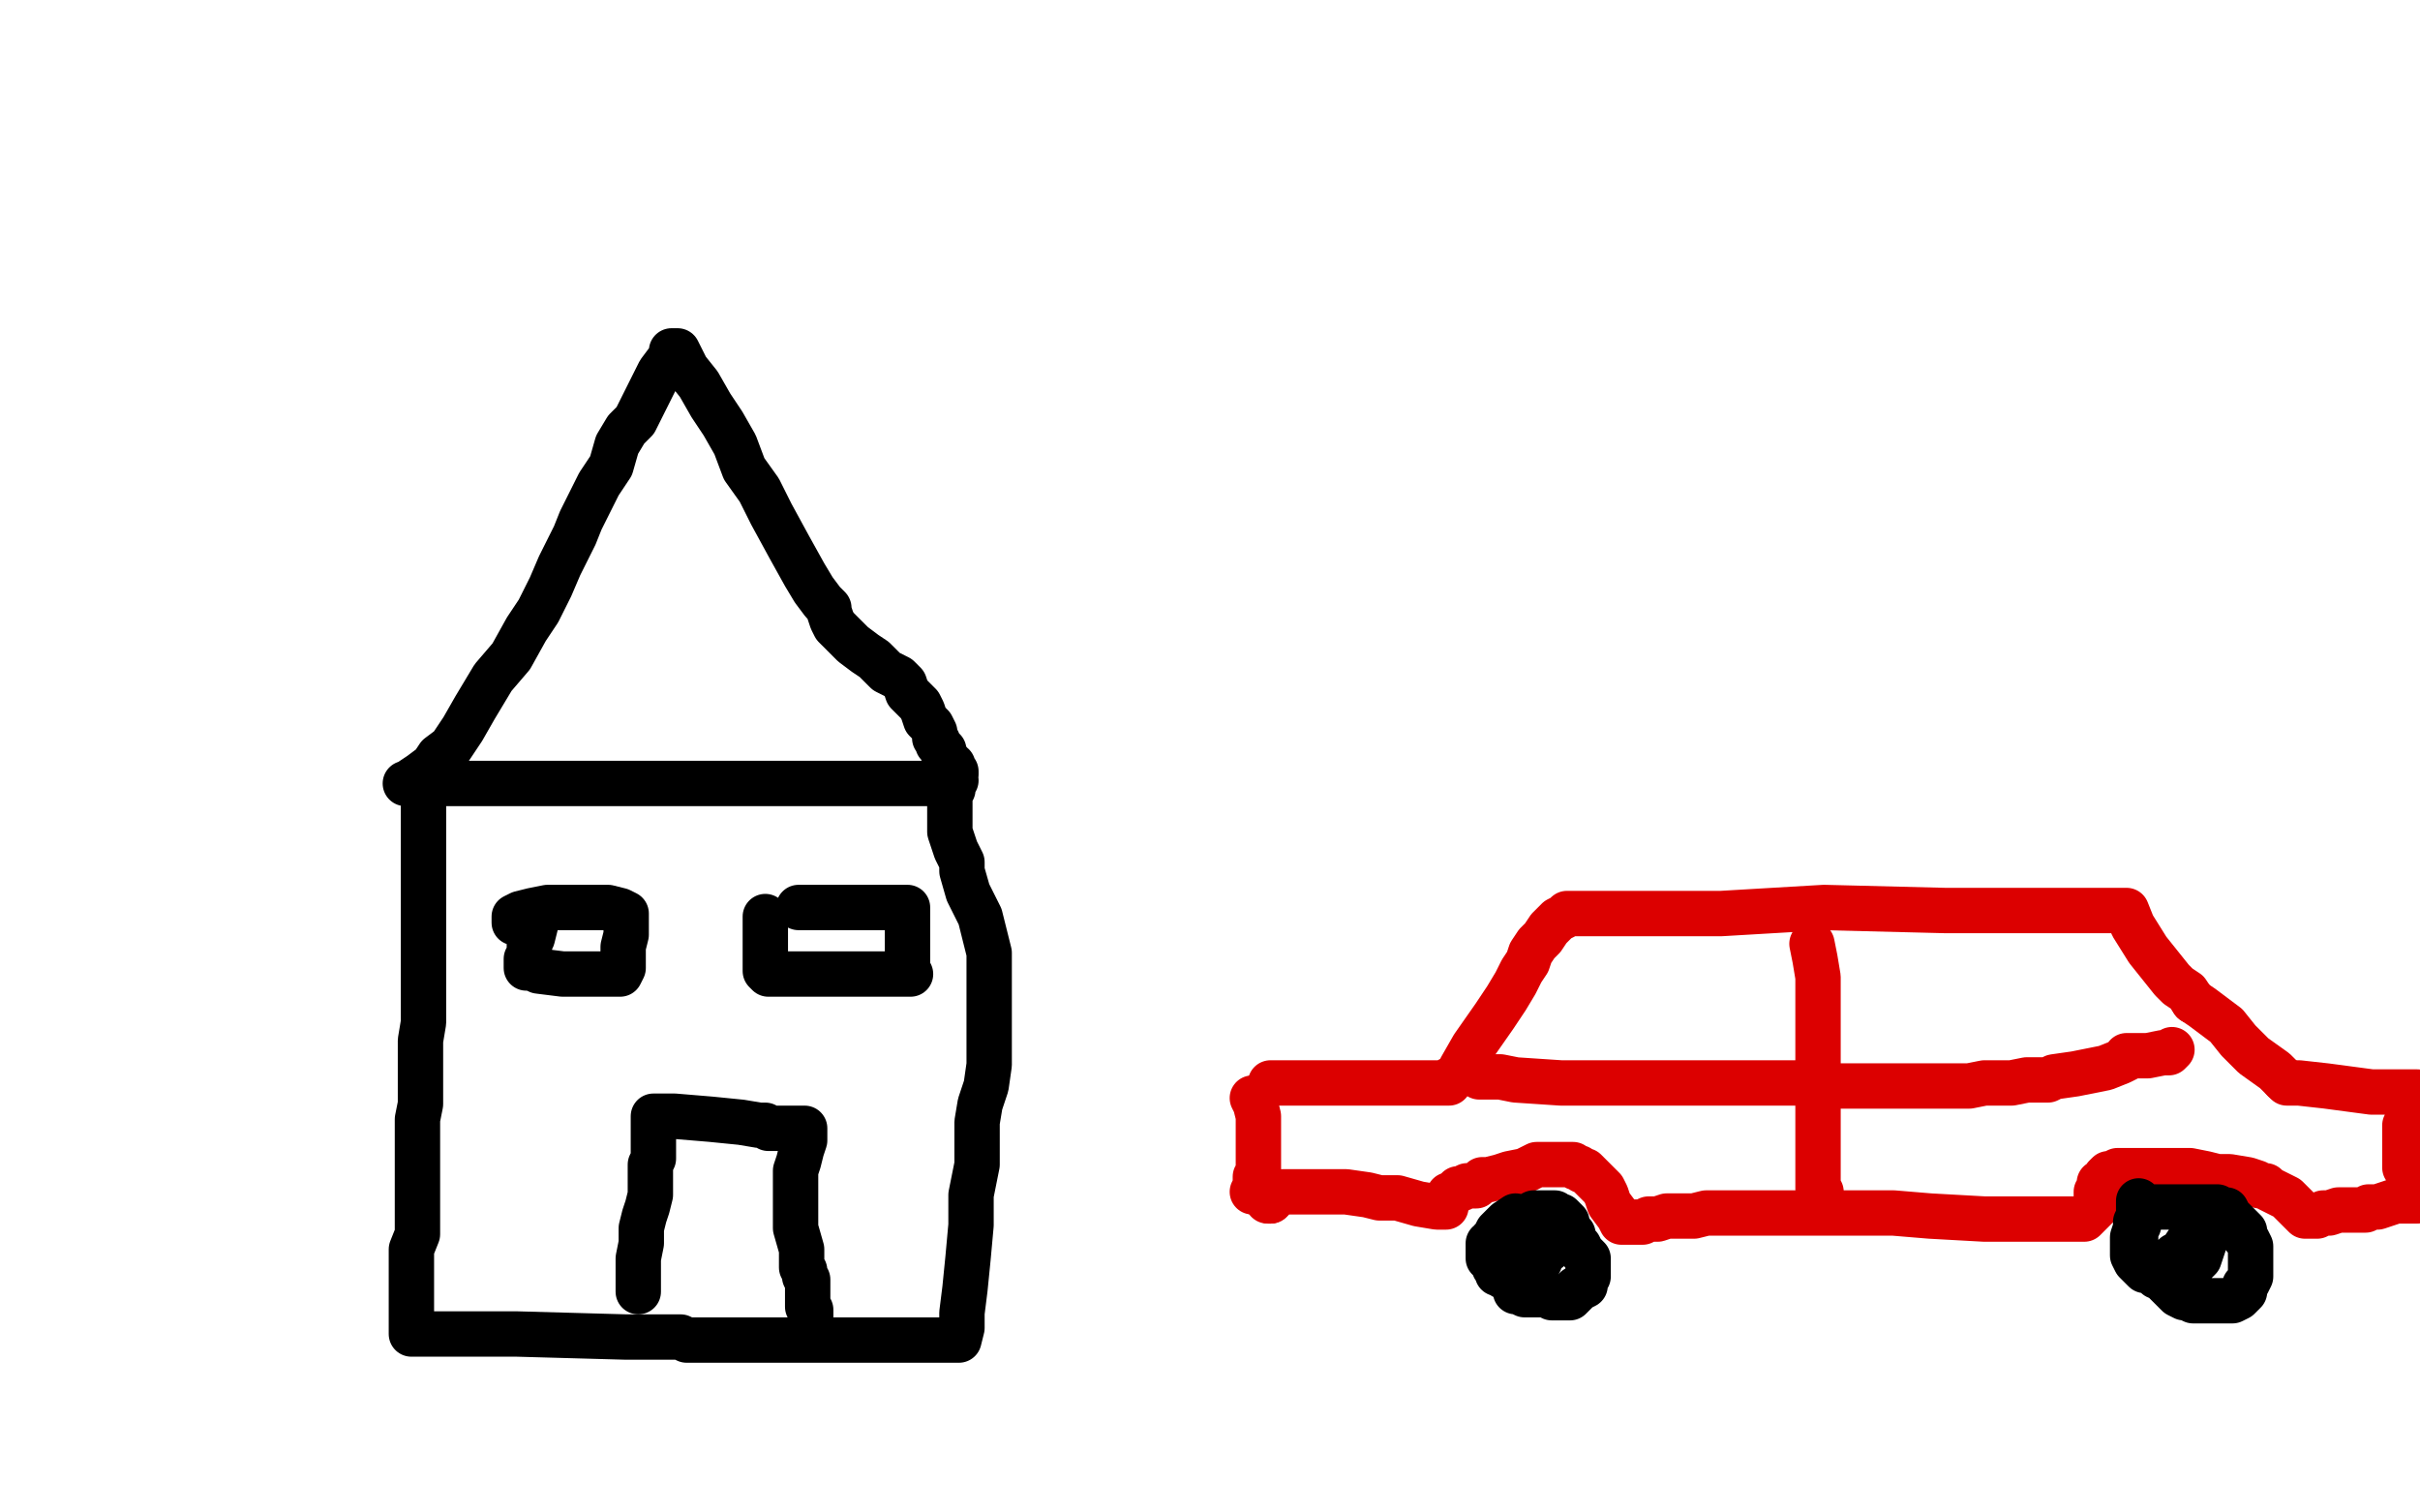
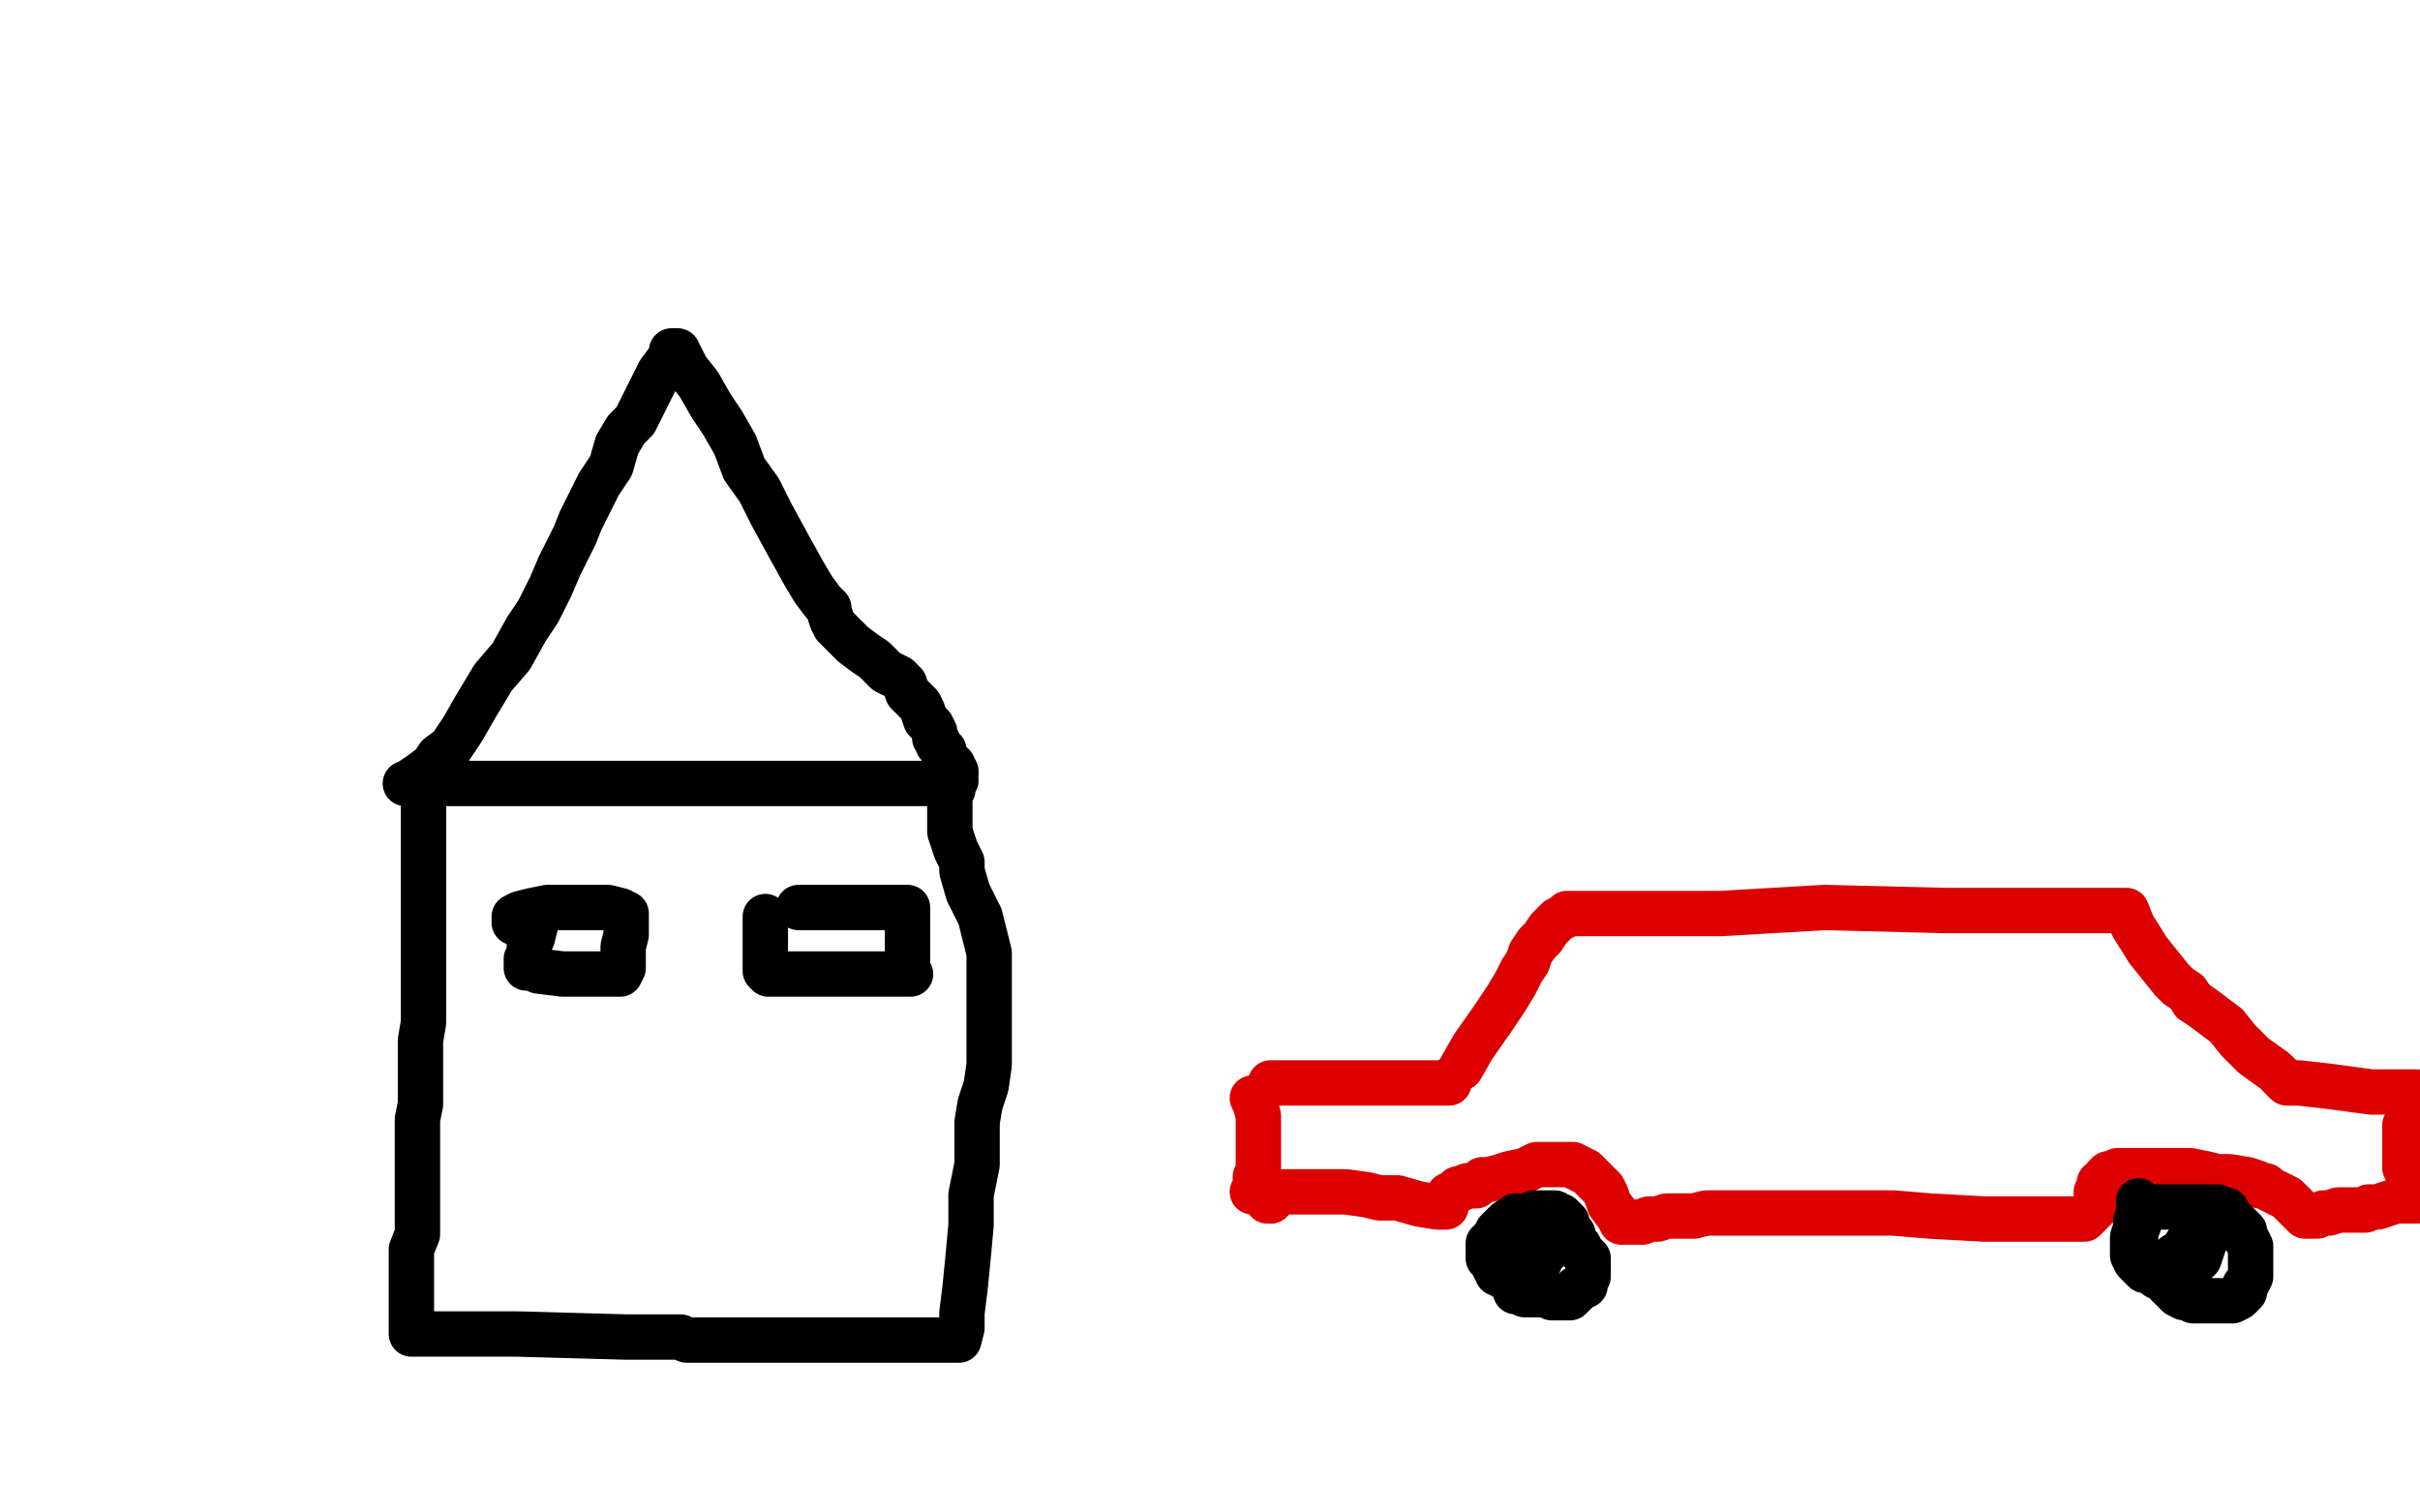
<svg xmlns="http://www.w3.org/2000/svg" width="800" height="500" version="1.1" style="stroke-antialiasing: false">
  <desc>This SVG has been created on https://colorillo.com/</desc>
-   <rect x="0" y="0" width="800" height="500" style="fill: rgb(255,255,255); stroke-width:0" />
-   <polyline points="138,259 139,263 139,263 140,268 140,268 140,274 140,274 140,283 140,283 141,293 141,293 141,304 141,304 141,318 141,318 141,337 141,349 141,362 140,384 140,391 139,397 138,403 137,409 137,414 137,420 137,422 137,424 137,425 137,426 137,427 137,428 137,432 137,434 137,436 137,437 137,436" style="fill: none; stroke: #000000; stroke-width: 1; stroke-linejoin: round; stroke-linecap: round; stroke-antialiasing: false; stroke-antialias: 0; opacity: 1.0" />
  <polyline points="140,261 140,263 140,263 140,268 140,268 140,274 140,274 140,281 140,281 140,287 140,287 140,294 140,294 140,298 140,298 140,303 140,310 140,317 140,327 140,330 140,338 139,344 139,352 139,358 139,365 138,370 138,375 138,377 138,380 138,384 138,391 138,393 138,398 138,400 138,402 138,405 138,408 136,413 136,417 136,422 136,425 136,429 136,433 136,434 136,436 136,437 136,439 136,440 136,441 141,441 148,441 157,441 171,441 207,442 221,442 225,442 227,443 228,443 234,443 243,443 251,443 258,443 264,443 268,443 271,443 275,443 278,443 281,443 284,443 285,443 287,443 291,443 293,443 299,443 302,443 306,443 308,443 312,443 315,443 317,443 318,439 318,434 319,426 320,416 321,405 321,395 323,385 323,378 323,371 324,365 326,359 327,352 327,342 327,336 327,331 327,326 327,322 327,319 327,315 326,311 325,307 324,303 322,299 320,295 318,288 318,285 316,281 315,278 314,275 314,273 314,272 314,271 314,270 314,268 314,266 314,265 314,263 314,262 315,261 315,260 315,259 316,258 314,258 308,259 301,259 287,259 273,259 261,259 251,259 241,259 234,259 226,259 218,259 211,259 203,259 196,259 188,259 179,259 175,259 170,259 167,259 163,259 161,259 159,259 157,259 156,259 155,259 154,259 146,259 139,259 135,259 134,259 135,259 136,258 139,256 143,253 145,250 149,247 151,244 153,241 157,234 163,224 169,217 174,208 178,202 182,194 185,187 190,177 192,172 195,166 198,160 202,154 204,147 207,142 210,139 212,135 214,131 216,127 218,123 221,119 222,118 222,116 224,116 227,122 231,127 235,134 239,140 243,147 246,155 251,162 255,170 261,181 266,190 269,195 272,199 274,201 274,202 275,205 276,207 278,209 279,210 281,212 282,213 286,216 289,218 293,222 295,223 297,224 299,226 300,229 302,231 304,233 305,235 306,238 308,240 309,242 309,243 309,244 310,245 310,246 311,247 312,248 312,249 312,250 314,252 314,253 315,253 315,254 316,255 316,256" style="fill: none; stroke: #000000; stroke-width: 15; stroke-linejoin: round; stroke-linecap: round; stroke-antialiasing: false; stroke-antialias: 0; opacity: 1.0" />
  <polyline points="177,306 176,310 176,310 175,312 175,312 175,314 175,314 175,316 175,316 174,317 174,317 174,318 174,318 174,319 174,319 174,320 176,320 178,321 186,322 189,322 192,322 195,322 196,322 198,322 202,322 204,322 205,322 206,320 206,316 206,313 207,309 207,304 207,303 207,302 205,301 201,300 197,300 194,300 191,300 187,300 181,300 176,301 172,302 170,303 170,304 170,305 171,305" style="fill: none; stroke: #000000; stroke-width: 15; stroke-linejoin: round; stroke-linecap: round; stroke-antialiasing: false; stroke-antialias: 0; opacity: 1.0" />
  <polyline points="253,303 253,305 253,305 253,310 253,310 253,315 253,315 253,318 253,318 253,319 253,319 253,320 253,320 253,321 254,322 256,322 260,322 268,322 274,322 279,322 283,322 286,322 288,322 292,322 296,322 299,322 301,322 300,321 300,319 300,317 300,315 300,311 300,308 300,306 300,305 300,303 300,302 300,300 298,300 296,300 292,300 288,300 284,300 279,300 277,300 275,300 274,300 272,300 269,300 265,300 264,300" style="fill: none; stroke: #000000; stroke-width: 15; stroke-linejoin: round; stroke-linecap: round; stroke-antialiasing: false; stroke-antialias: 0; opacity: 1.0" />
-   <polyline points="211,427 211,426 211,426 211,424 211,424 211,416 211,416 212,411 212,411 212,406 212,406 213,402 213,402 214,399 215,395 215,392 215,389 215,388 215,385 216,383 216,380 216,379 216,377 216,376 216,375 216,374 216,373 216,372 216,371 216,370 216,369 217,369 223,369 235,370 245,371 251,372 253,372 254,373 255,373 256,373 259,373 261,373 263,373 266,373 266,374 266,377 265,380 264,384 263,387 263,391 263,394 263,398 263,402 263,406 265,413 265,414 265,418 265,419 266,420 266,421 266,422 267,423 267,425 267,426 267,428 267,429 267,430 267,431 267,432 268,433 268,434 268,435" style="fill: none; stroke: #000000; stroke-width: 15; stroke-linejoin: round; stroke-linecap: round; stroke-antialiasing: false; stroke-antialias: 0; opacity: 1.0" />
  <polyline points="414,363 415,365 415,365 416,369 416,369 416,373 416,373 416,378 416,378 416,380 416,380 416,384 416,384 416,386 416,386 416,388 415,389 415,391 415,392 414,394" style="fill: none; stroke: #dc0000; stroke-width: 15; stroke-linejoin: round; stroke-linecap: round; stroke-antialiasing: false; stroke-antialias: 0; opacity: 1.0" />
  <polyline points="420,358 424,358 424,358 432,358 432,358 442,358 442,358 448,358 448,358 453,358 453,358 458,358 458,358 462,358 462,358 469,358 473,358 476,358 478,358 479,358 479,357" style="fill: none; stroke: #dc0000; stroke-width: 15; stroke-linejoin: round; stroke-linecap: round; stroke-antialiasing: false; stroke-antialias: 0; opacity: 1.0" />
  <polyline points="483,353 487,346 487,346 494,336 494,336 498,330 498,330 501,325 501,325 503,321 503,321 505,318 505,318 506,315 506,315 508,312 510,310 512,307 514,305 515,304 517,303 518,302 519,302 522,302 535,302 569,302 603,300 643,301 680,301 691,301 695,301 697,301 699,301 701,301 702,301 703,301 705,306 710,314 718,324 720,326 723,328 725,331" style="fill: none; stroke: #dc0000; stroke-width: 15; stroke-linejoin: round; stroke-linecap: round; stroke-antialiasing: false; stroke-antialias: 0; opacity: 1.0" />
  <polyline points="725,331 728,333 732,336 736,339 740,344 745,349 752,354 755,357" style="fill: none; stroke: #dc0000; stroke-width: 15; stroke-linejoin: round; stroke-linecap: round; stroke-antialiasing: false; stroke-antialias: 0; opacity: 1.0" />
  <polyline points="755,357 756,358 757,358 758,358 760,358 769,359 784,361 791,361 796,361 799,361 799,362 798,366 798,367 797,368 796,371 795,372 795,373 795,374 795,375 795,376 795,378 795,379 795,381 795,382 795,383 795,385 795,386 796,387 796,388 797,389 797,390 798,391 798,392 798,393 798,394 799,395 799,396 799,397 796,397 792,397 789,398 786,399 783,399 782,400 780,400 779,400 776,400 773,400 770,401 768,401 766,402 765,402 763,402 762,402 759,399 756,396 752,394 750,393 749,392 747,392 746,391 743,390 737,389 733,389 729,388 724,387 718,387 712,387 707,387 703,387 701,387 700,387 698,388 697,388 696,389 696,390 694,391 694,392 694,393 693,394 693,395 693,396 693,398 693,399 691,401 689,403 687,403 685,403 684,403 681,403 678,403 673,403 668,403 656,403 638,402 626,401 621,401 617,401 613,401 610,401 604,401 597,401 590,401 584,401 579,401 575,401 571,401 569,401 564,401 560,402 556,402 551,402 548,403 545,403 543,404 540,404 537,404 536,404 535,402 532,398 531,395 530,393 528,391 526,389 524,387 523,387 522,386 521,386 520,385 518,385 516,385 512,385 508,385 504,387 499,388 496,389 492,390 490,390 488,392 486,392 485,392 483,393 482,393 481,394 480,395 479,395 479,396 478,397 478,398 478,399 475,399 469,398 462,396 456,396 452,395 445,394 441,394 437,394 432,394 427,394 426,394 424,394 422,395 421,395 421,396 420,397" style="fill: none; stroke: #dc0000; stroke-width: 15; stroke-linejoin: round; stroke-linecap: round; stroke-antialiasing: false; stroke-antialias: 0; opacity: 1.0" />
  <circle cx="419.5" cy="397.5" r="7" style="fill: #dc0000; stroke-antialiasing: false; stroke-antialias: 0; opacity: 1.0" />
  <polyline points="420,397 419,397" style="fill: none; stroke: #dc0000; stroke-width: 15; stroke-linejoin: round; stroke-linecap: round; stroke-antialiasing: false; stroke-antialias: 0; opacity: 1.0" />
-   <polyline points="484,353 485,353 485,353 489,356 489,356 496,356 496,356 501,357 501,357 516,358 516,358 567,358 567,358 586,358 596,358 600,358 601,358 603,358 605,359 609,359 614,359 620,359 626,359 629,359 634,359 639,359 644,359 648,359 651,359 656,358 658,358 663,358 665,358 670,357 677,357 679,356 686,355 691,354 696,353 701,351 703,350 703,349 706,349 710,349 715,348 716,348 717,348 718,347" style="fill: none; stroke: #dc0000; stroke-width: 15; stroke-linejoin: round; stroke-linecap: round; stroke-antialiasing: false; stroke-antialias: 0; opacity: 1.0" />
-   <polyline points="599,312 600,317 600,317 601,323 601,323 601,331 601,331 601,340 601,340 601,348 601,348 601,357 601,357 601,362 601,362 601,366 601,370 601,374 601,377 601,380 601,383 601,384 601,386 601,389 601,390 601,393 602,394" style="fill: none; stroke: #dc0000; stroke-width: 15; stroke-linejoin: round; stroke-linecap: round; stroke-antialiasing: false; stroke-antialias: 0; opacity: 1.0" />
  <polyline points="501,402 498,404 498,404 496,406 495,407 494,409 493,410 493,411 492,411 492,414 492,415 492,416 494,417 494,419 495,419 495,420 495,421 496,421 497,422 498,422 499,423 500,424 501,425 501,427 502,427 504,428 505,428 507,428 509,428 512,428 513,429 515,429 516,429 518,429 519,429 521,427 521,426 522,426 524,425 524,423 525,422 525,421 525,420 525,419 525,418 525,417 525,416 524,415 523,414 522,412 521,411 520,409 520,408 519,407 518,405 518,404 517,403 516,402 515,402 514,401 513,401 512,401 511,401 510,401 507,401 505,402 504,403 503,405 503,406 502,408 501,410 500,411 500,412 500,413 501,414 502,414 506,415 508,415 510,414 512,413 513,412 514,411 514,410 514,409 512,410 510,412 509,413 509,414 509,415 509,417" style="fill: none; stroke: #000000; stroke-width: 15; stroke-linejoin: round; stroke-linecap: round; stroke-antialiasing: false; stroke-antialias: 0; opacity: 1.0" />
  <polyline points="707,397 707,399 707,399 707,405 707,405 706,407 706,407 706,409 706,409 706,410 706,410 706,412 706,412 706,413 706,415 708,416 709,418 710,418 711,420 713,421 715,423 718,426 720,428 722,429 723,429 725,430 726,430 729,430 732,430 733,430 735,430 738,430 740,429 742,427 742,425 743,424 744,422 744,421 744,420 744,418 744,417 744,415 744,413 744,412 743,410 742,409 742,407 741,406 740,405 739,404 738,403 737,402 736,400 735,400 734,400 733,399 732,399 731,399 730,399 729,399 727,399 725,399 724,399 722,399 721,399 719,399 718,399 716,399 712,399 711,399 710,400 709,401 708,401 707,402 706,404 706,405 706,406 705,409 705,411 705,412 705,414 705,415 706,417 707,418 709,420 711,420 713,422 715,422 719,422 720,422 723,422 724,420 725,418 727,416 728,413 729,410 726,410 723,411 721,414 719,415 719,416 721,416 723,415 724,414 724,413 724,411 724,410 726,412" style="fill: none; stroke: #000000; stroke-width: 15; stroke-linejoin: round; stroke-linecap: round; stroke-antialiasing: false; stroke-antialias: 0; opacity: 1.0" />
</svg>